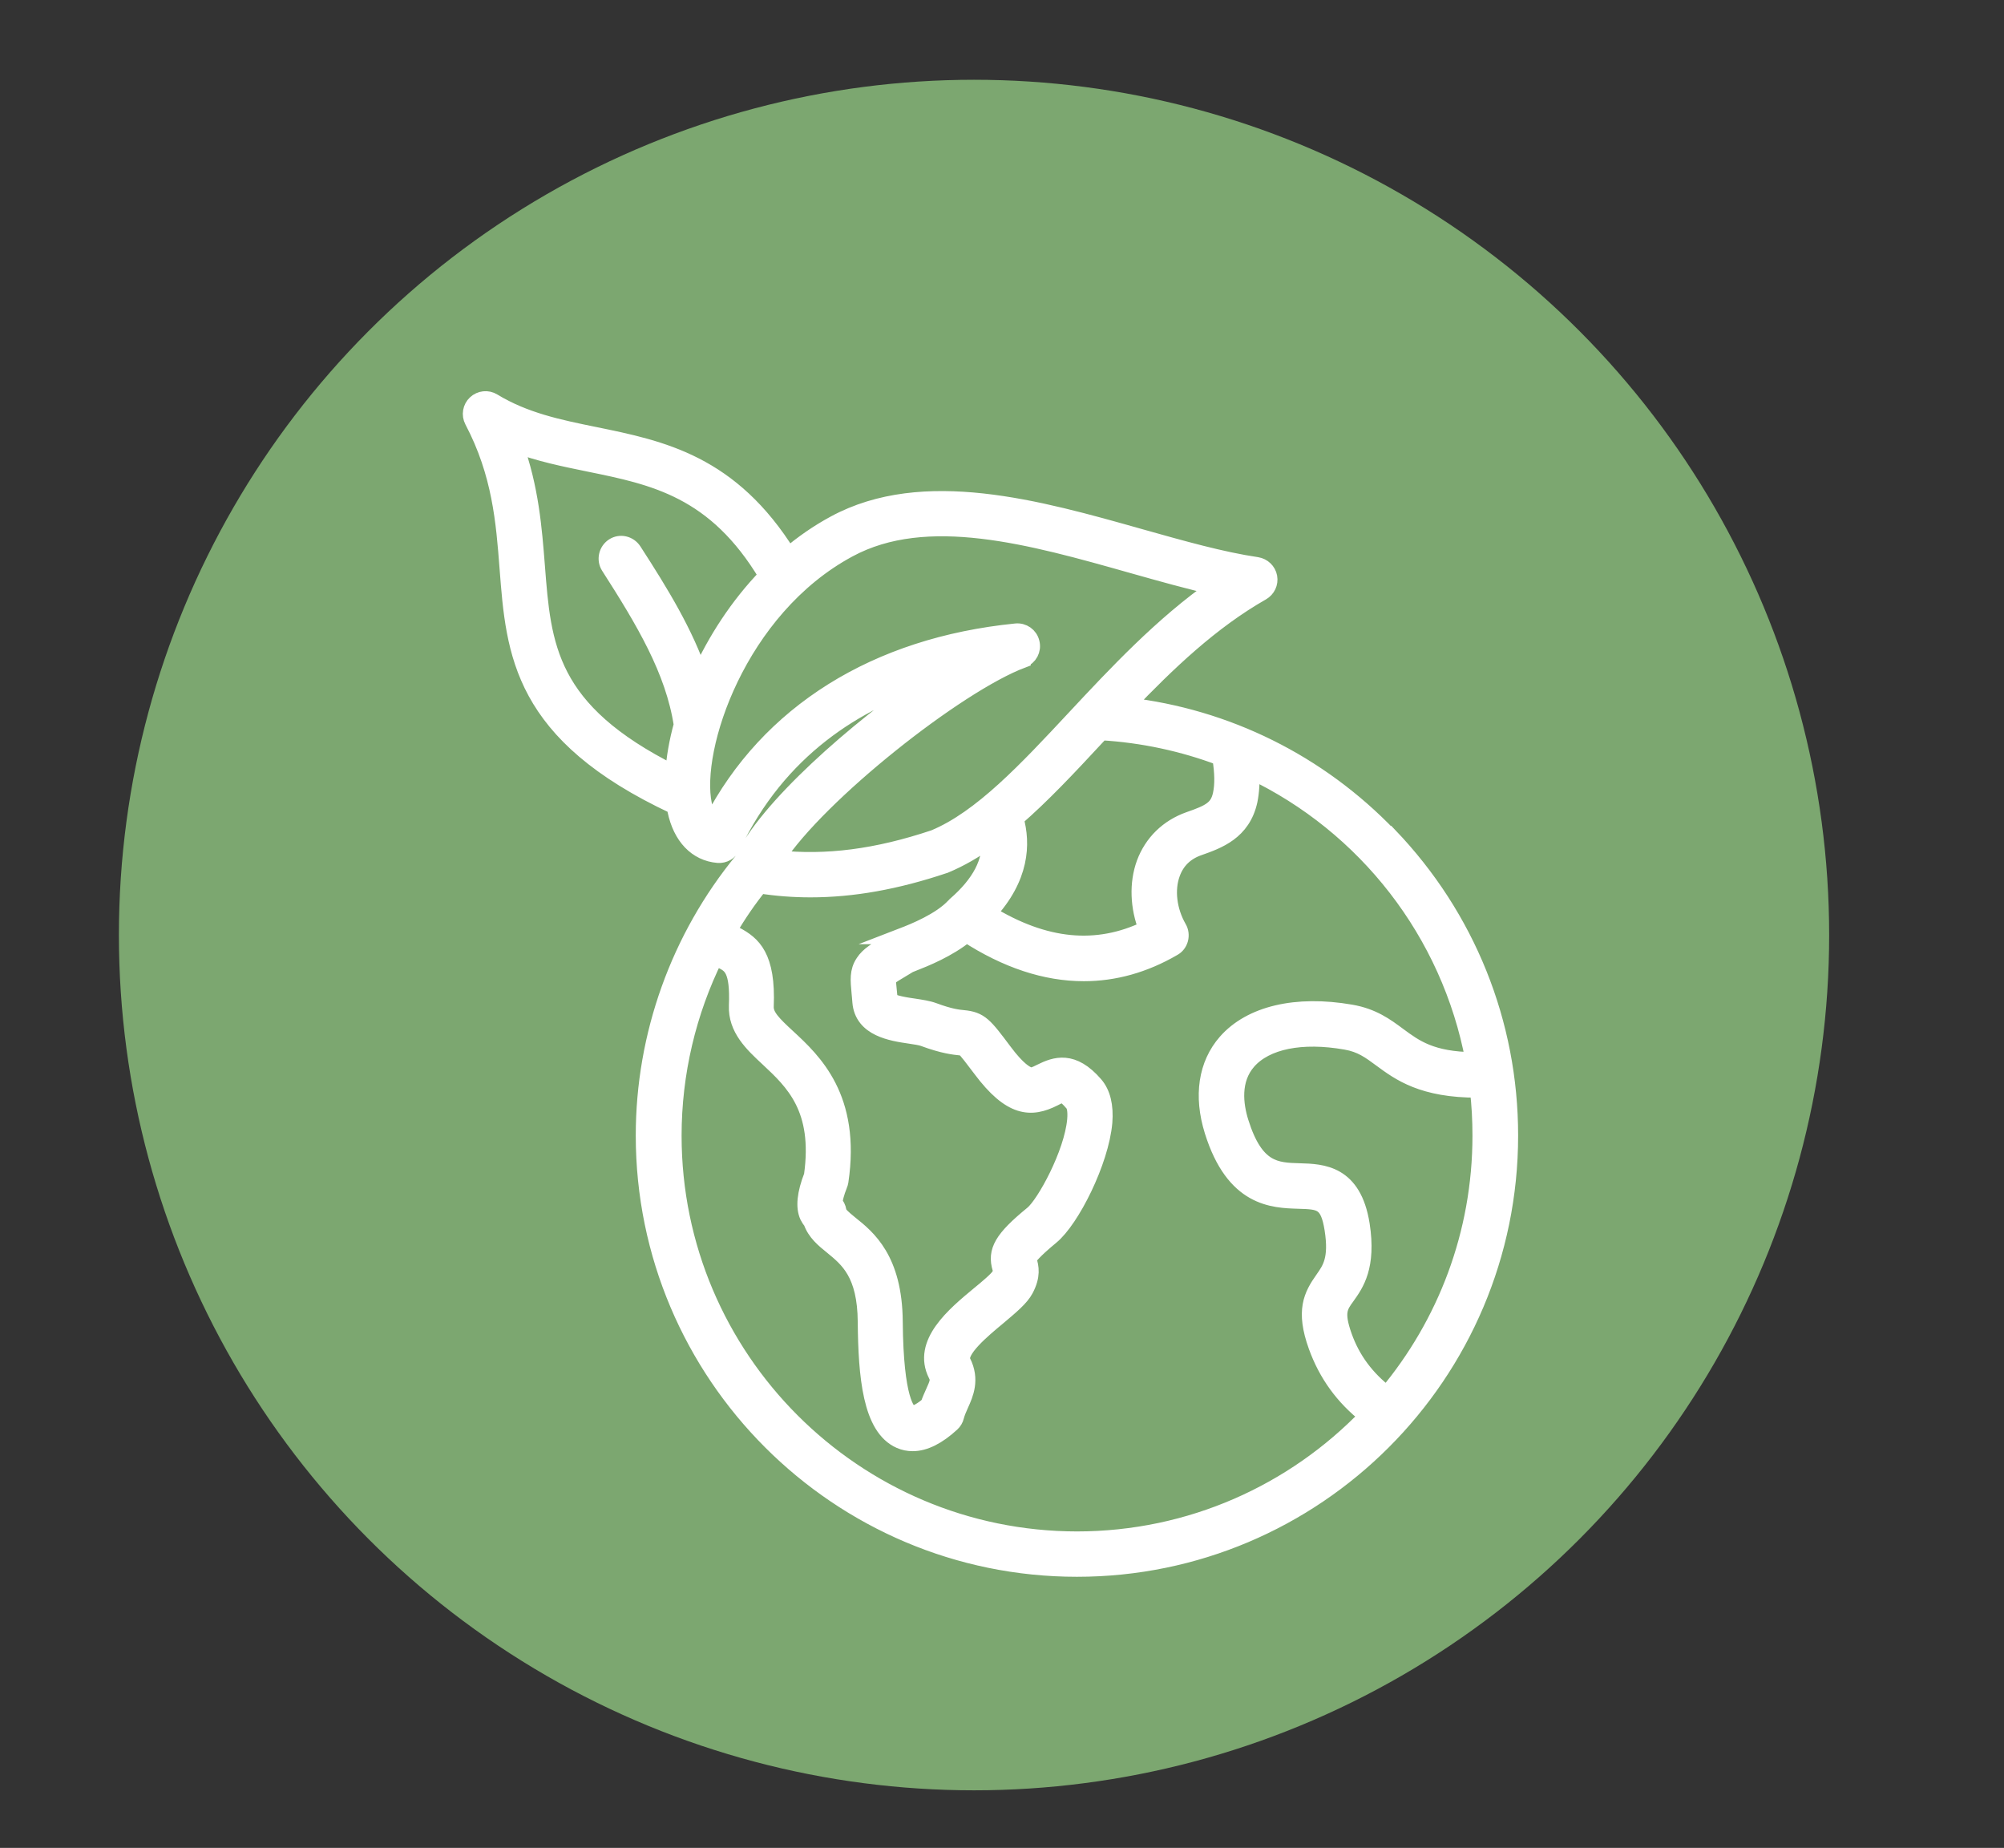
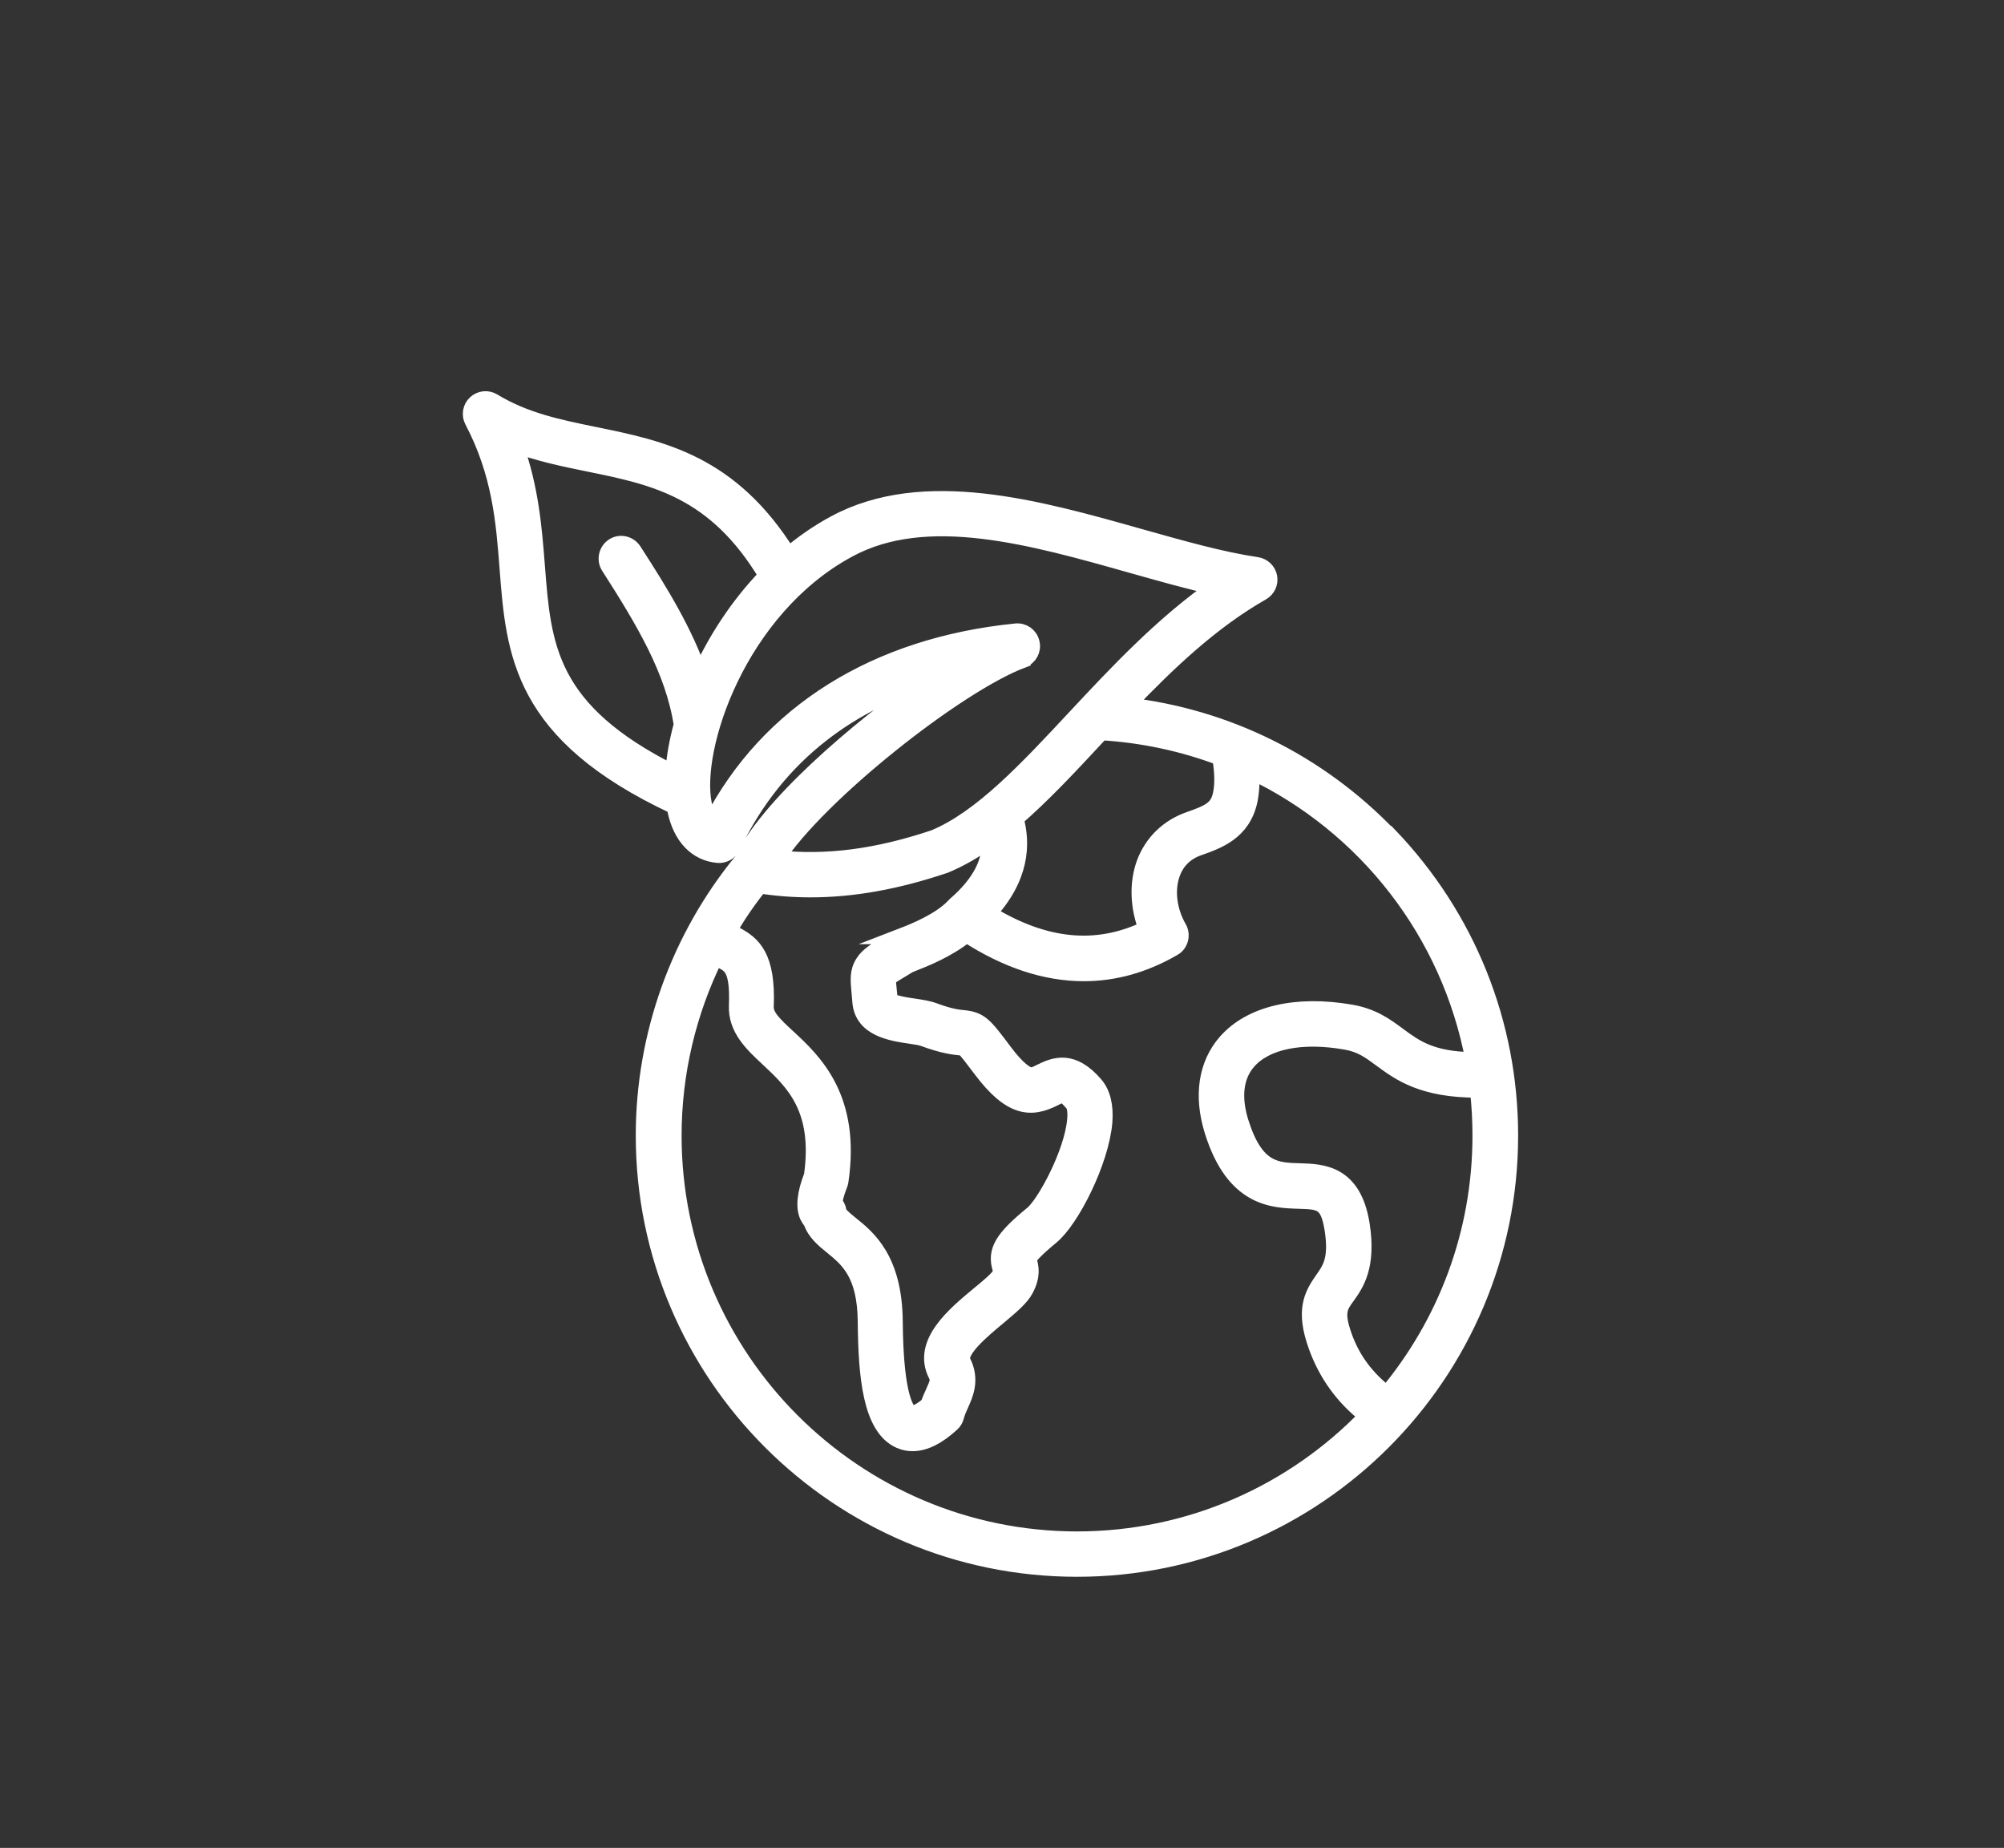
<svg xmlns="http://www.w3.org/2000/svg" viewBox="0 0 122.87 113.28" data-name="Layer 3" id="Layer_3">
  <rect x="0" y="0" width="122.87" height="113.28" fill="#333333" stroke="none" />
  <defs>
    <style>
      .cls-1 {
        fill: #fff;
        fill-rule: evenodd;
        stroke: #fff;
        stroke-miterlimit: 10;
      }

      .cls-2 {
        fill: #7ca770;
      }
    </style>
  </defs>
-   <circle r="52.43" cy="57.32" cx="59.72" class="cls-2" />
  <path d="M85.03,85.47c-1.25-.96-2.12-2.12-2.63-3.55-.52-1.47-.28-1.82.18-2.45.55-.77,1.3-1.83.9-4.4-.5-3.16-2.41-3.22-3.8-3.26-1.45-.04-2.7-.08-3.62-3.01-.34-1.08-.53-2.61.46-3.74,1.09-1.24,3.28-1.69,6-1.21.93.16,1.47.56,2.16,1.07,1.14.84,2.55,1.88,5.94,1.87.11.93.16,1.88.16,2.83,0,6.03-2.16,11.55-5.75,15.85h0ZM66.02,94.38c6.99,0,13.31-2.91,17.81-7.58-1.47-1.15-2.49-2.56-3.11-4.28-.78-2.17-.3-3.1.4-4.09.45-.64.88-1.24.59-3.08-.27-1.7-.77-1.71-2.09-1.75-1.58-.05-3.97-.11-5.27-4.27-.67-2.15-.38-4.08.82-5.45,1.51-1.72,4.3-2.38,7.65-1.8,1.34.23,2.14.82,2.92,1.4,1.03.76,2.02,1.49,4.61,1.52-1.47-7.85-6.62-14.39-13.64-17.74.04.68,0,1.29-.11,1.83-.42,1.91-1.91,2.44-3.1,2.86-.81.28-1.36.82-1.64,1.59-.37,1.01-.21,2.29.4,3.35.12.2.15.45.09.68-.06.23-.21.43-.42.54-1.77,1.03-3.61,1.54-5.48,1.54-2.33,0-4.74-.79-7.19-2.38-1.12.92-2.58,1.5-3.27,1.77-.09.04-.2.08-.25.1l-.18.11c-.52.31-1.01.6-1.12.72-.02.11.01.42.04.7.02.18.04.37.06.6,0,.02,0,.02,0,.03.11.21,1.12.36,1.49.41.45.07.87.13,1.22.26,1,.37,1.48.42,1.8.45,1.06.1,1.31.44,2.51,2.04.85,1.14,1.34,1.4,1.56,1.46.18.05.33-.02.69-.2.9-.45,1.96-.81,3.32.76.46.53.65,1.31.57,2.32-.21,2.4-2.01,5.98-3.26,7-1.08.89-1.34,1.26-1.4,1.37,0,.02.01.04.02.06.14.44.25.98-.19,1.81-.28.53-.9,1.04-1.67,1.69-.94.78-2.51,2.08-2.18,2.74.56,1.1.16,1.99-.13,2.63-.11.25-.22.49-.28.73-.04.17-.13.32-.26.44-.86.79-1.66,1.19-2.39,1.19-.27,0-.53-.05-.78-.16-1.79-.78-2.06-3.95-2.09-7.26-.02-2.98-1.11-3.85-2.06-4.63-.52-.42-1.05-.85-1.28-1.53-.09-.1-.16-.21-.22-.33-.25-.55-.17-1.38.26-2.48.58-4.13-1.16-5.75-2.69-7.18-.97-.9-1.97-1.84-1.91-3.25.09-2.22-.38-2.47-.89-2.74-.13-.07-.29-.15-.44-.26-1.68,3.39-2.57,7.15-2.57,10.98,0,13.65,11.11,24.76,24.76,24.76h0ZM62.69,40.44c.42-.16.66-.6.55-1.04-.1-.44-.51-.73-.96-.68-4.27.43-8.05,1.66-11.22,3.64-3.18,1.99-5.68,4.68-7.42,8.03-.22-.21-.38-.57-.49-1.07-.72-3.44,2.1-12,8.88-15.65,4.79-2.59,11.19-.78,17.38.97,1.78.5,3.5.99,5.13,1.35-3.28,2.29-6.1,5.31-8.64,8.03-2.95,3.16-5.73,6.15-8.62,7.35-3.52,1.18-6.62,1.58-9.66,1.25,2.55-3.92,11.03-10.65,15.07-12.17h0ZM32.91,34.7c-.18-2.27-.37-4.78-1.35-7.47,1.51.57,3.05.88,4.56,1.19,3.97.81,7.74,1.58,10.9,6.87-1.78,1.84-3.16,3.99-4.12,6.13-.88-2.6-2.37-5.05-4.06-7.66-.27-.41-.82-.54-1.23-.27-.41.27-.53.82-.27,1.23,2.14,3.34,3.96,6.37,4.47,9.71-.29,1.05-.46,2.05-.52,2.97-7.7-3.85-8-7.78-8.38-12.7h0ZM55.34,57.38c-.24.1-.37.15-.47.21l-.21.12c-.94.55-1.41.83-1.71,1.29-.37.55-.31,1.09-.24,1.85.02.17.03.35.05.57.13,1.64,1.94,1.9,3.02,2.06.34.05.68.1.86.17,1.22.45,1.87.51,2.25.55.07,0,.15.01.19.02.17.12.68.81,1.06,1.31,1.83,2.45,3.07,2.5,4.49,1.78.52-.27.6-.31,1.16.34.1.11.19.43.14,1-.18,2.06-1.88,5.17-2.62,5.77-1.86,1.52-2.29,2.27-1.96,3.35.05.16.06.19-.07.43-.12.22-.76.76-1.24,1.15-1.52,1.26-3.61,2.99-2.63,4.92.16.31.11.48-.17,1.09-.1.23-.22.48-.31.76-.61.52-.97.59-1.07.54-.23-.1-.97-.8-1.01-5.64-.03-3.83-1.65-5.14-2.73-6-.44-.36-.69-.57-.72-.78-.03-.19-.12-.37-.25-.51.02-.21.11-.61.31-1.1.02-.04.04-.11.06-.21.76-5.13-1.64-7.37-3.23-8.84-.88-.81-1.37-1.3-1.35-1.87.13-3.09-.79-3.84-1.84-4.4-.24-.13-.35-.19-.41-.29.56-.96,1.19-1.88,1.89-2.75,1.03.16,2.06.24,3.11.24,2.59,0,5.27-.48,8.19-1.46.02,0,.04-.01.06-.02.94-.39,1.85-.92,2.74-1.57.1,1.37-.59,2.7-2.1,4.01-.02.02-.05.04-.07.07-.85.92-2.48,1.57-3.18,1.84h0ZM74.83,46.46c.15.92.16,1.66.03,2.25-.19.86-.68,1.11-1.95,1.55-1.3.46-2.26,1.4-2.73,2.66-.45,1.23-.39,2.7.13,4.02-3.07,1.48-6.26,1.17-9.72-.95,2.02-2.18,2.11-4.25,1.67-5.81,1.65-1.43,3.28-3.17,4.95-4.97.1-.11.2-.22.31-.33,2.56.15,5.02.69,7.31,1.55h0ZM85.17,51.24c-4.31-4.49-9.97-7.29-16.09-7.99,2.52-2.63,5.18-5.17,8.29-6.94.33-.19.51-.56.44-.94-.07-.37-.37-.66-.75-.72-2.17-.32-4.6-1.01-7.16-1.73-6.23-1.76-13.28-3.76-18.72-.82-1.02.55-1.97,1.21-2.84,1.95-3.52-5.67-7.76-6.54-11.87-7.38-2.21-.45-4.3-.88-6.24-2.06-.34-.21-.78-.16-1.07.11-.29.27-.37.71-.18,1.07,1.7,3.23,1.93,6.19,2.15,9.05.4,5.22.79,10.16,10.24,14.58.01.09.03.18.05.26.34,1.62,1.29,2.61,2.6,2.72.37.03.72-.17.88-.51,2.83-5.96,7.61-8.92,12.23-10.34-4.67,3.17-10.19,8.06-11.61,11.2-3.89,4.73-6.04,10.71-6.04,16.86,0,14.64,11.91,26.55,26.55,26.55s26.55-11.91,26.55-26.55c0-6.89-2.63-13.41-7.39-18.38Z" class="cls-1" />
</svg>